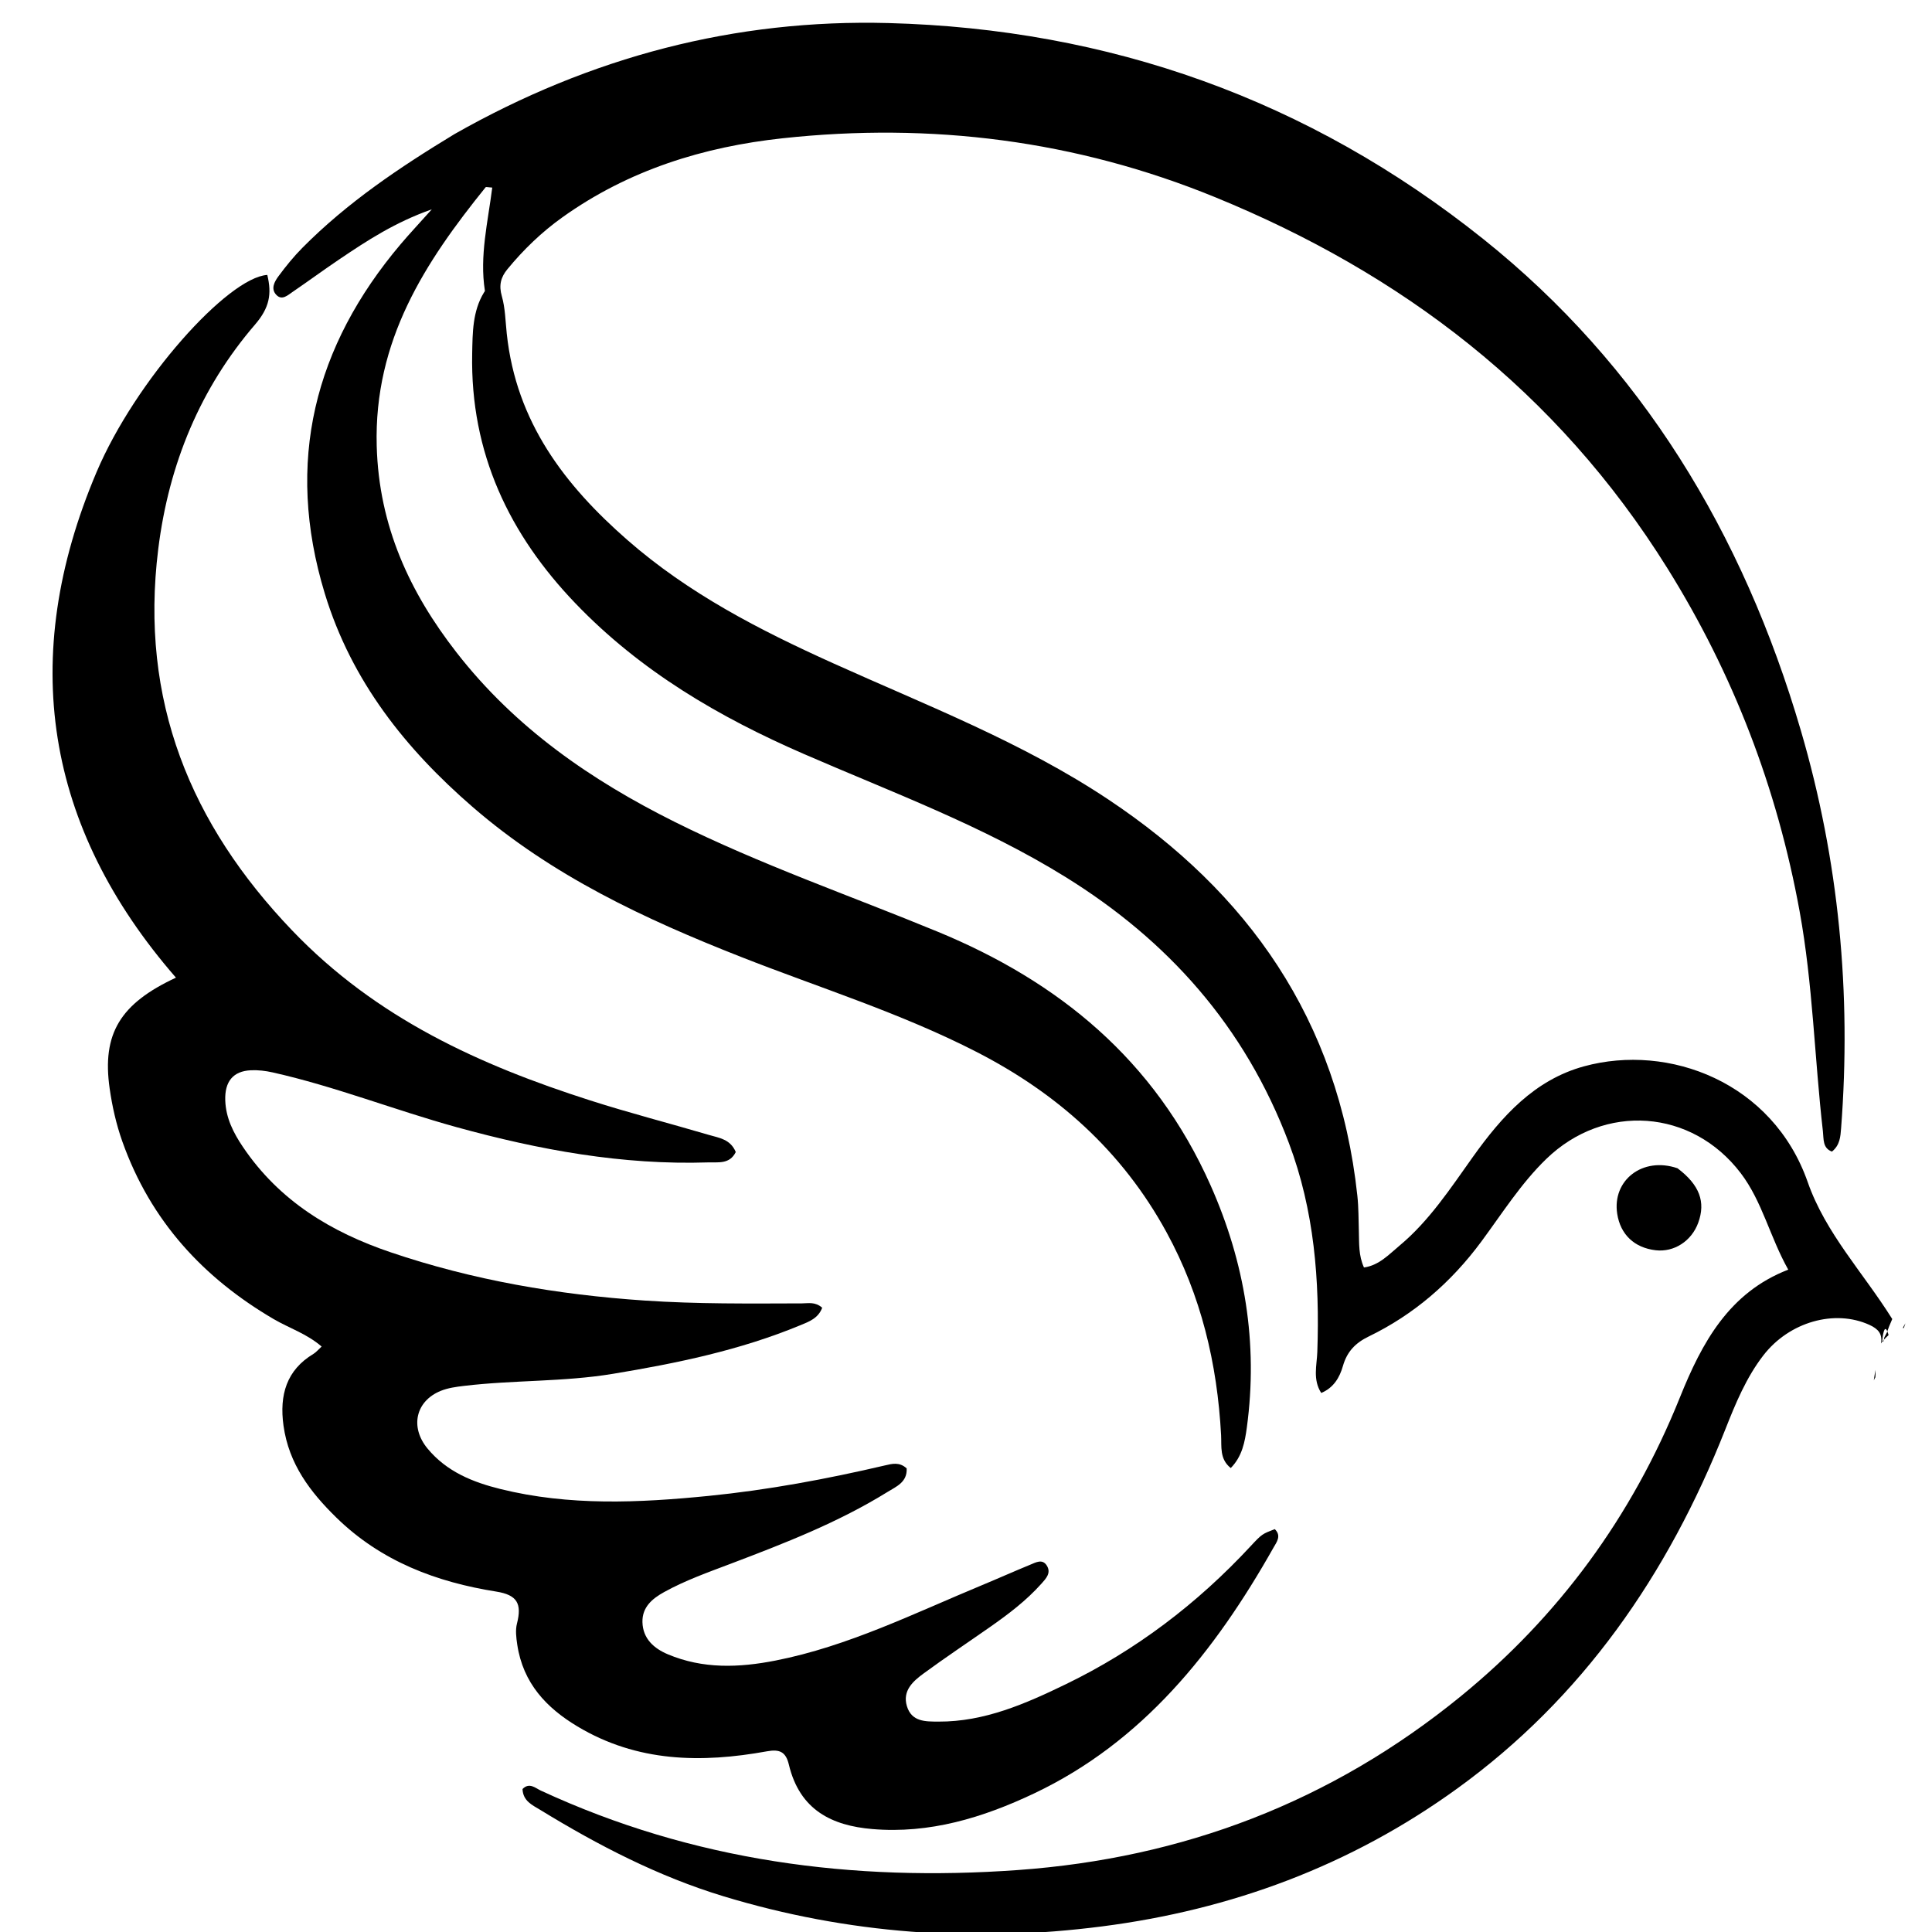
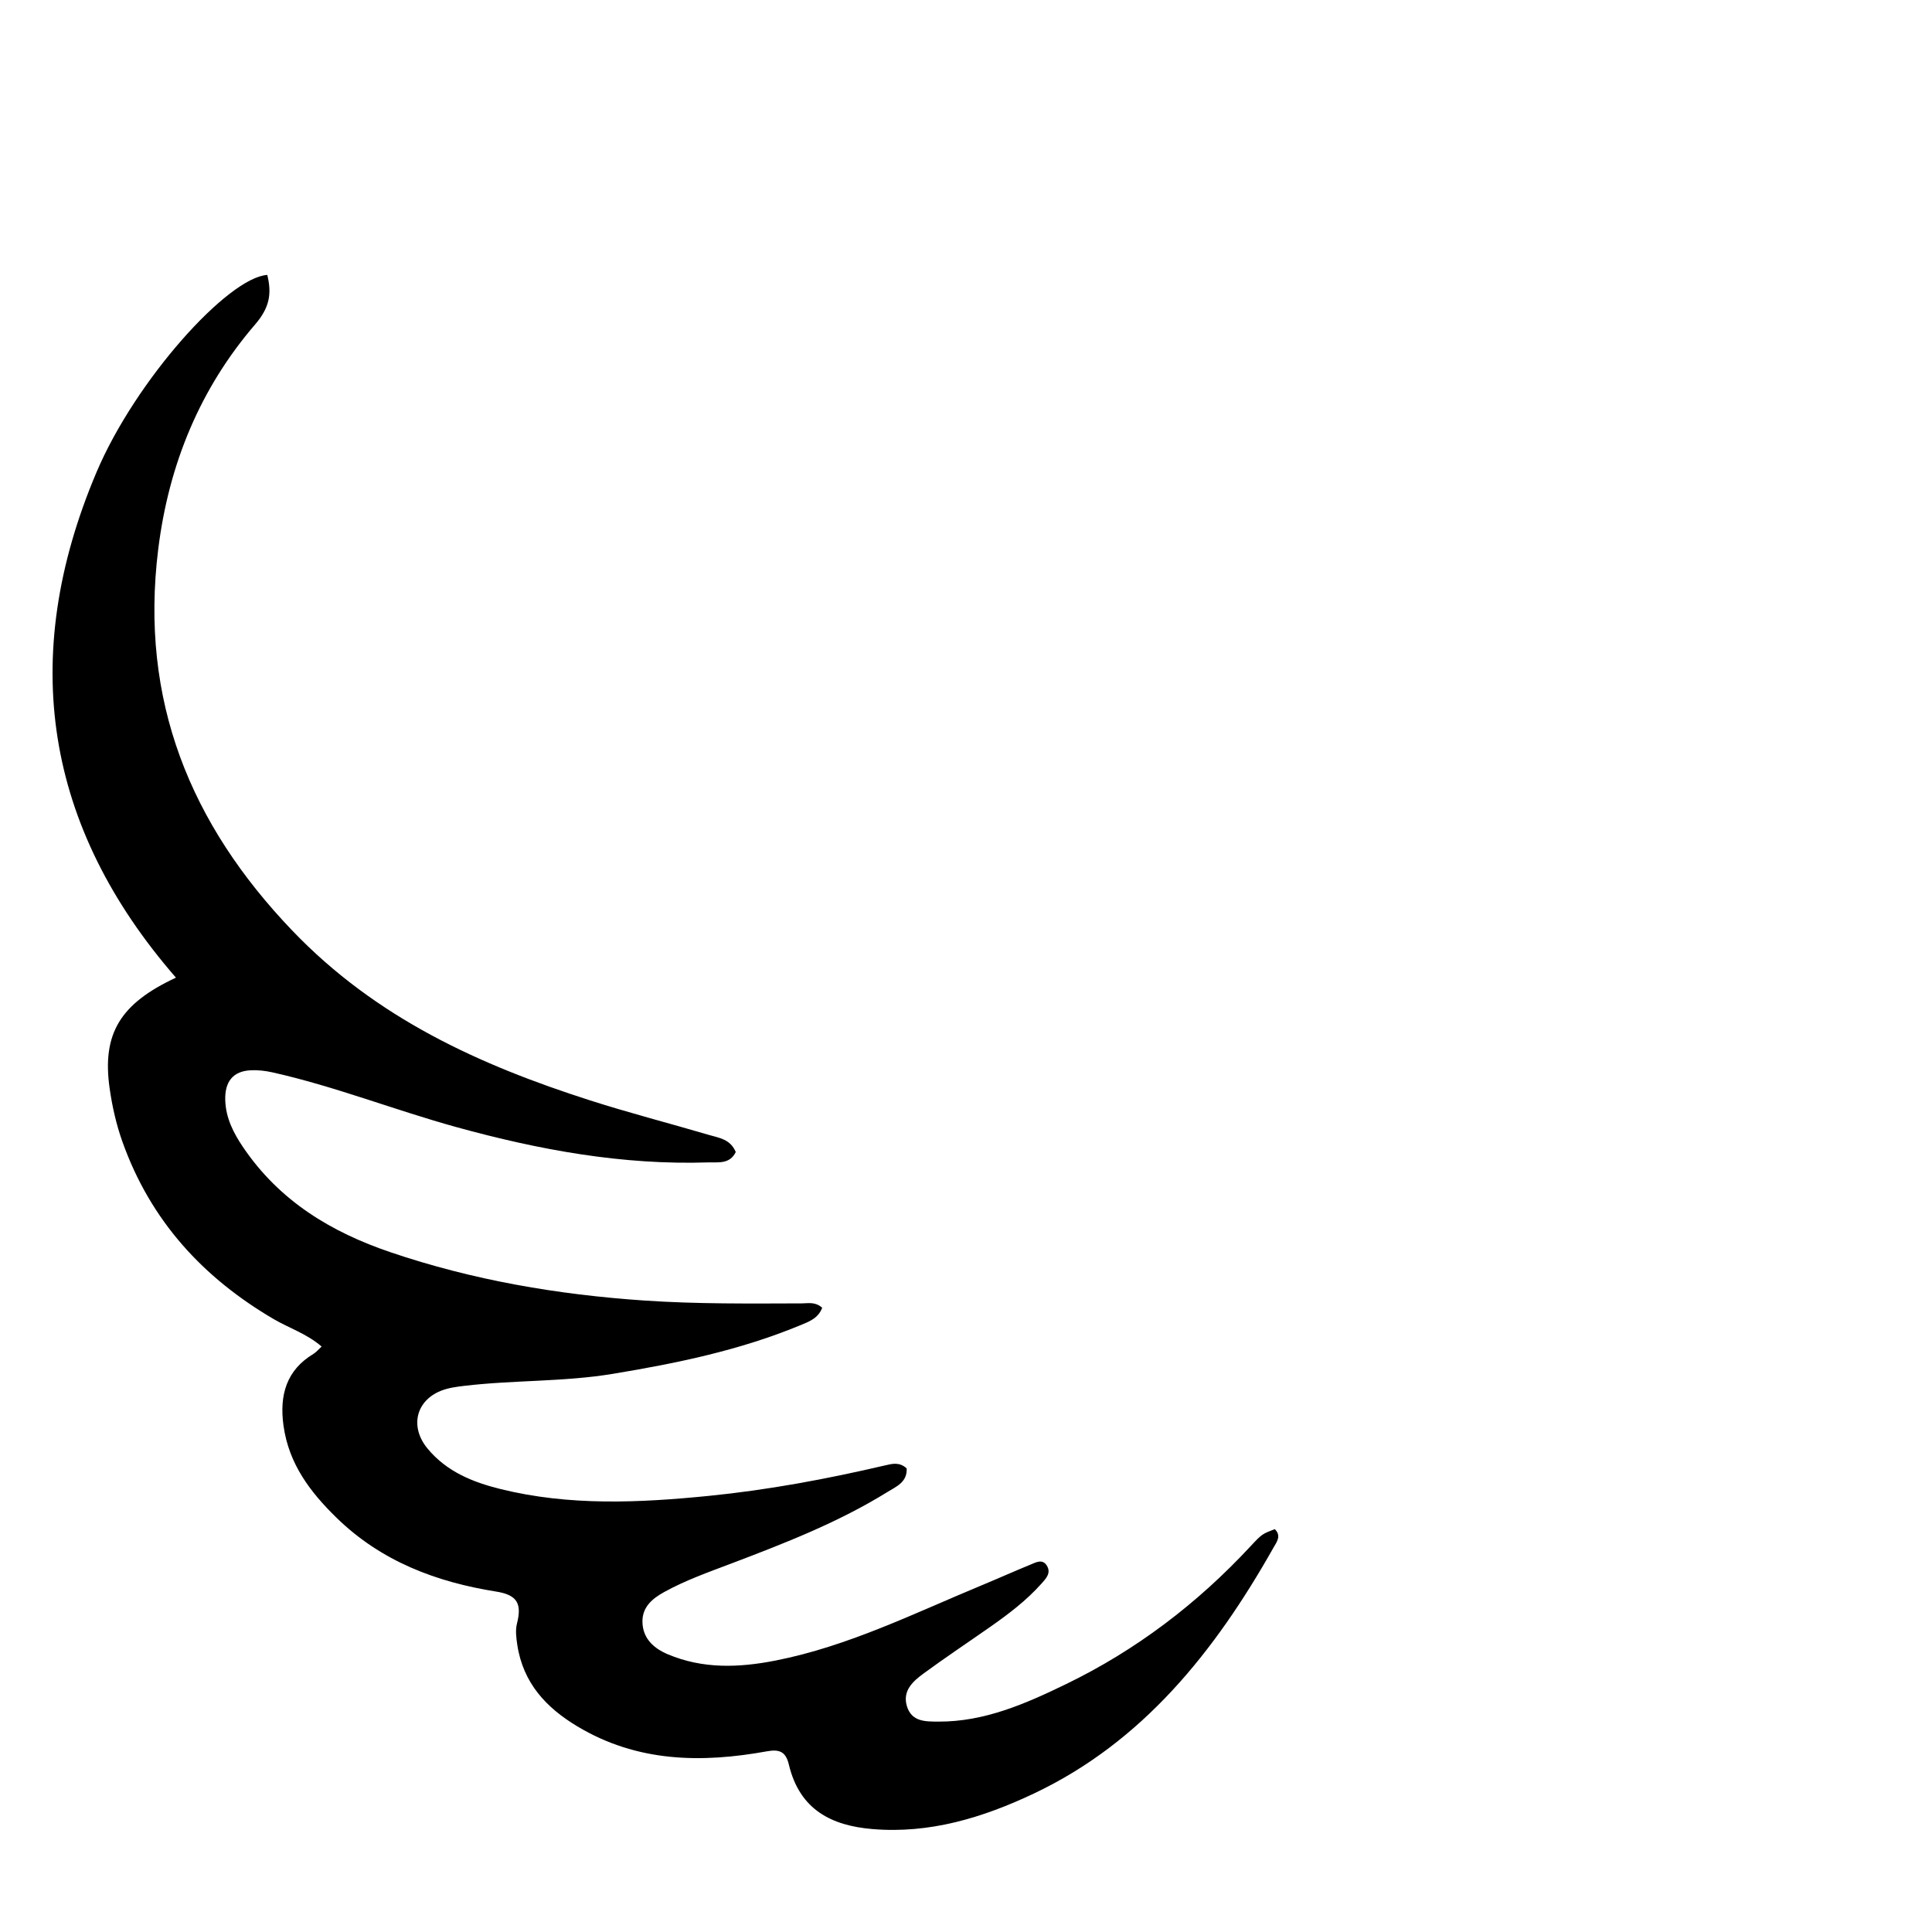
<svg xmlns="http://www.w3.org/2000/svg" xmlns:ns1="http://sodipodi.sourceforge.net/DTD/sodipodi-0.dtd" xmlns:ns2="http://www.inkscape.org/namespaces/inkscape" version="1.1" id="Layer_1" x="0px" y="0px" width="128" height="128" viewBox="0 0 1024 1024" enable-background="new 0 0 1024 1024" xml:space="preserve" ns1:docname="image.svg" ns2:version="1.4 (e7c3feb1, 2024-10-09)" ns2:export-filename="image.svg" ns2:export-xdpi="96" ns2:export-ydpi="96">
  <defs id="defs43" />
  <ns1:namedview id="namedview43" pagecolor="#ffffff" bordercolor="#000000" borderopacity="0.25" ns2:showpageshadow="2" ns2:pageopacity="0.0" ns2:pagecheckerboard="0" ns2:deskcolor="#d1d1d1" ns2:zoom="5.1427512" ns2:cx="79.043295" ns2:cy="69.320872" ns2:window-width="1648" ns2:window-height="918" ns2:window-x="2083" ns2:window-y="34" ns2:window-maximized="0" ns2:current-layer="g52">
    <ns2:page x="0" y="0" width="1024" height="1024" id="page2" margin="0" bleed="0" />
  </ns1:namedview>
  <g id="g52">
-     <path id="path1" style="display:inline;stroke-width:2.174" d="M 470.978,12.223 C 389.729,10.053 313.243,30.01 240.917,71.053 211.772,88.735 184.145,107.257 160.266,131.35 c -4.564,4.605 -8.729,9.726 -12.616,14.987 -2.091,2.83 -4.389,6.748 -1.09,10.061 2.953,2.966 5.962,0.069 8.521,-1.677 8.286,-5.654 16.392,-11.613 24.704,-17.223 14.677,-9.906 29.448,-19.629 49.077,-26.55 -6.912,7.73 -11.834,12.953 -16.48,18.445 -45.602,53.905 -61.537,115.316 -40.226,185.223 14.191,46.55 42.964,82.401 78.173,112.943 42.294,36.689 91.532,59.602 142.211,79.546 41.876,16.479 84.879,29.802 125.203,50.515 42.13,21.641 76.841,52.078 100.598,95.616 18.199,33.352 26.835,69.351 28.865,107.459 0.318,5.969 -0.909,12.643 5.119,17.397 6.085,-6.176 7.494,-13.923 8.521,-21.485 6.079,-44.785 -1.102,-87.538 -19.155,-128.21 C 611.986,561.477 560.794,520.156 497.102,493.865 450.548,474.649 402.919,458.217 357.632,435.63 313.552,413.645 273.254,386.035 241.94,345.778 217.257,314.045 200.823,278.98 199.667,236.363 c -1.52,-56.01 25.69,-97.427 57.697,-137.083 0.264,-0.327 1.261,0.009 3.534,0.14 -2.279,18.18 -6.797,36.234 -3.897,54.638 0.045,0.283 -0.305,0.667 -0.495,0.978 -6.069,9.928 -6.02,21.351 -6.242,32.384 -1.064,52.871 19.855,95.962 54.592,132.227 34.649,36.173 76.446,60.509 121.107,79.93 46.853,20.375 94.853,38.012 138.843,65.293 53.955,33.461 94.918,78.844 118.333,140.961 13.463,35.714 16.391,72.847 15.06,110.777 -0.246,7.016 -2.499,14.571 2.081,21.694 6.626,-2.789 9.76,-8.234 11.493,-14.288 2.228,-7.783 6.75,-12.293 13.673,-15.651 23.777,-11.53 43.533,-28.463 59.712,-50.341 11.044,-14.935 21.036,-30.83 34.413,-43.773 30.782,-29.782 77.205,-26.505 103.108,7.616 11.369,14.976 15.417,33.823 25.133,51.074 -31.407,12.127 -45.752,38.681 -57.433,67.738 -25.507,63.455 -64.467,116.147 -115.856,158.149 -69.108,56.483 -147.894,86.072 -234.982,92.332 -87.456,6.286 -172.102,-4.66 -252.948,-42.131 -2.819,-1.306 -6.017,-4.499 -9.644,-0.803 0.252,6.409 5.249,8.513 9.313,11.004 30.86,18.917 62.82,35.388 97.196,45.834 65.805,19.997 132.826,24.709 200.701,15.965 68.21,-8.788 131.514,-31.987 188.415,-73.223 65.947,-47.792 111.368,-112.856 141.914,-190.288 5.428,-13.76 11.093,-27.439 20.113,-39.127 13.75,-17.817 37.853,-24.574 56.244,-16.175 4.681,2.138 6.978,4.814 6.143,9.852 0.146,-0.209 0.277,-0.425 0.429,-0.629 0.002,-0.122 -0.002,-0.209 0,-0.314 0.051,-2.3e-4 0.082,2e-4 0.132,0 0.346,-3.57 1.221,-9.316 2.774,-5.415 0.076,-0.255 0.087,-0.457 0.925,-2.62 0.574,-1.323 1.133,-2.651 1.684,-3.983 -15.413,-24.649 -35.29,-45.383 -44.784,-72.524 -18.544,-53.017 -73.622,-73.704 -118.564,-61.415 -26.192,7.162 -43.493,26.361 -58.985,48.105 -11.869,16.658 -23.152,33.899 -38.839,46.952 -5.598,4.658 -10.844,10.454 -18.825,11.563 -2.904,-6.391 -2.518,-12.758 -2.708,-19.039 -0.191,-6.326 -0.118,-12.697 -0.793,-18.969 C 709.349,540.002 660.982,472.757 587.561,423.822 541.793,393.317 490.871,373.805 441.353,351.437 c -38.666,-17.466 -76.379,-36.788 -108.987,-65.363 -32.789,-28.733 -58.781,-62.19 -63.774,-109.24 -0.705,-6.641 -0.803,-13.536 -2.609,-19.843 -1.679,-5.863 -0.518,-10.075 2.939,-14.288 8.585,-10.463 18.267,-19.738 29.063,-27.459 35.28,-25.228 75.065,-37.444 116.814,-41.956 78.614,-8.497 155.339,0.992 229.335,31.266 98.42,40.267 180.828,102.336 239.672,196.716 34.776,55.778 58.114,116.32 70.049,181.869 7.005,38.473 7.875,77.663 12.319,116.437 0.48,4.185 -0.225,8.92 4.789,10.795 4.254,-3.407 4.517,-7.937 4.855,-12.332 C 981.326,526.37 974.651,456.068 954.516,387.28 923.745,282.157 869.637,193.454 786.313,126.808 693.309,52.421 587.367,15.332 470.978,12.223 Z M 1000.323,705.708 c -0.096,0.324 -0.228,0.566 -1.585,3.144 -0.117,0.48 -0.187,0.848 -0.297,1.293 0.801,-0.887 1.664,-1.717 2.543,-2.515 -0.237,-0.949 -0.447,-1.386 -0.66,-1.921 z m -1.883,4.437 c -0.038,0.042 -0.095,0.063 -0.132,0.105 -0.236,0.281 -0.435,0.582 -0.661,0.873 0.163,-8.9e-4 0.269,-0.034 0.429,-0.035 0.05,-0.058 0.108,-0.125 0.165,-0.175 0.063,-0.256 0.132,-0.503 0.198,-0.769 z m -0.793,0.978 c -0.038,1.1e-4 -0.061,-2e-4 -0.099,0 -0.006,0.055 -0.028,0.121 -0.033,0.175 0.044,-0.059 0.087,-0.116 0.132,-0.175 z m 12.286,-9.747 c -1.183,1.89 -1.861,3.181 -0.793,2.341 0.236,-0.793 0.49,-1.576 0.793,-2.341 z m -15.853,24.699 c -0.315,1.856 -0.706,3.683 -0.925,5.555 0.22,-0.409 0.356,-0.86 0.594,-1.258 0.126,-0.187 0.118,-0.179 0.231,-0.349 0.004,-0.267 0.029,-1.003 0.066,-1.677 0.019,-0.759 0.019,-1.515 0.033,-2.271 z m 31.672,52.926 c -0.23,0.365 -0.348,0.741 -0.495,1.118 0.143,0.009 0.286,-0.009 0.429,0 0.021,-0.373 0.045,-0.744 0.066,-1.118 z" />
-     <path fill="#000000" opacity="1" stroke="none" d="m 889.115,619.206 c 11.738,8.86 14.983,17.877 10.988,28.854 -3.548,9.748 -12.809,15.736 -22.577,14.597 -11.27,-1.315 -18.653,-8.308 -20.367,-19.291 -2.775,-17.783 13.432,-30.502 31.956,-24.159 z" data-index="8" id="path9" style="stroke-width:2.174" />
    <path fill="#000000" opacity="1" stroke="none" d="m 154.769,493.077 c 44.691,46.761 99.82,71.513 157.959,90.143 20.875,6.689 42.1,12.148 63.12,18.342 5.268,1.552 11.261,2.184 14.124,9.046 -3.254,6.582 -9.294,5.317 -14.607,5.49 -45.435,1.484 -89.609,-6.613 -133.421,-18.694 -32.69,-9.014 -64.406,-21.61 -97.499,-29.017 -3.749,-0.839 -7.688,-1.305 -11.503,-1.123 -9.39,0.448 -13.896,5.963 -13.552,15.987 0.321,9.343 4.336,17.186 9.29,24.544 19.486,28.94 47.112,45.334 78.256,55.907 43.787,14.866 88.78,22.505 134.664,25.615 27.826,1.886 55.597,1.591 83.408,1.506 3.401,-0.011 7.031,-0.98 10.768,2.303 -2.077,5.673 -7.119,7.43 -11.763,9.351 -31.976,13.225 -65.401,20.1 -99.184,25.686 -26.173,4.328 -52.667,3.253 -78.882,6.387 -4.159,0.497 -8.461,1.071 -12.327,2.633 -13.247,5.351 -16.463,19.127 -7.066,30.525 10.195,12.366 24.125,17.897 38.648,21.497 36.489,9.046 73.43,7.332 110.295,3.664 31.529,-3.137 62.702,-8.953 93.632,-16.185 3.679,-0.86 7.61,-1.93 11.422,1.61 0.365,7.318 -5.535,9.616 -10.064,12.422 -26.267,16.27 -54.715,27.291 -83.234,38.111 -11.926,4.525 -23.955,8.763 -35.245,15 -6.281,3.47 -11.693,7.975 -11.503,15.939 0.212,8.869 6.233,13.997 13.414,17.029 18.636,7.869 37.74,7.147 57.13,3.334 38.444,-7.559 73.578,-25.085 109.58,-40.019 8.52,-3.534 16.951,-7.312 25.485,-10.809 2.855,-1.17 6.321,-3.203 8.648,0.395 2.553,3.948 -0.339,6.948 -2.788,9.688 -8.043,9.002 -17.497,16.145 -27.202,22.939 -11.743,8.222 -23.67,16.16 -35.239,24.646 -5.506,4.039 -11.34,9.079 -8.868,17.308 2.525,8.405 9.911,8.177 16.769,8.212 24.315,0.123 46.144,-9.472 67.603,-19.878 36.88,-17.884 69.401,-42.481 97.833,-73.128 6.074,-6.547 6.184,-6.432 12.768,-9.009 3.74,3.554 0.943,6.944 -0.689,9.836 -31.247,55.361 -69.536,103.039 -126.752,130.196 -27.369,12.99 -55.581,21.509 -85.891,18.933 -21.135,-1.797 -38.422,-9.879 -44.197,-34.161 -1.611,-6.775 -4.894,-8.262 -11.578,-7.05 -34.697,6.293 -68.799,5.851 -100.569,-13.234 -16.268,-9.773 -28.763,-22.794 -31.828,-43.389 -0.539,-3.623 -1.027,-7.62 -0.148,-11.045 2.725,-10.616 0.11,-15.225 -10.993,-16.989 -31.445,-4.997 -60.884,-15.87 -84.808,-39.299 -13.622,-13.341 -25.089,-28.201 -27.931,-48.632 -2.268,-16.308 1.641,-29.497 15.86,-38.04 1.426,-0.857 2.554,-2.266 4.35,-3.902 -8.002,-6.876 -17.222,-9.748 -25.411,-14.544 -36.999,-21.665 -65.186,-51.775 -80.241,-94.197 -3.192,-8.994 -5.359,-18.573 -6.71,-28.087 -4.119,-29.011 5.614,-44.943 35.15,-58.692 C 23.987,438.547 9.36,348.817 51.176,250.229 71.832,201.529 120.826,147.061 141.672,145.713 c 2.442,10.072 1.223,17.338 -6.504,26.32 -28.904,33.594 -45.664,73.65 -51.298,118.995 -9.985,80.367 17.216,145.933 70.899,202.049 z" data-index="1" id="path2" style="stroke-width:2.174" />
  </g>
</svg>